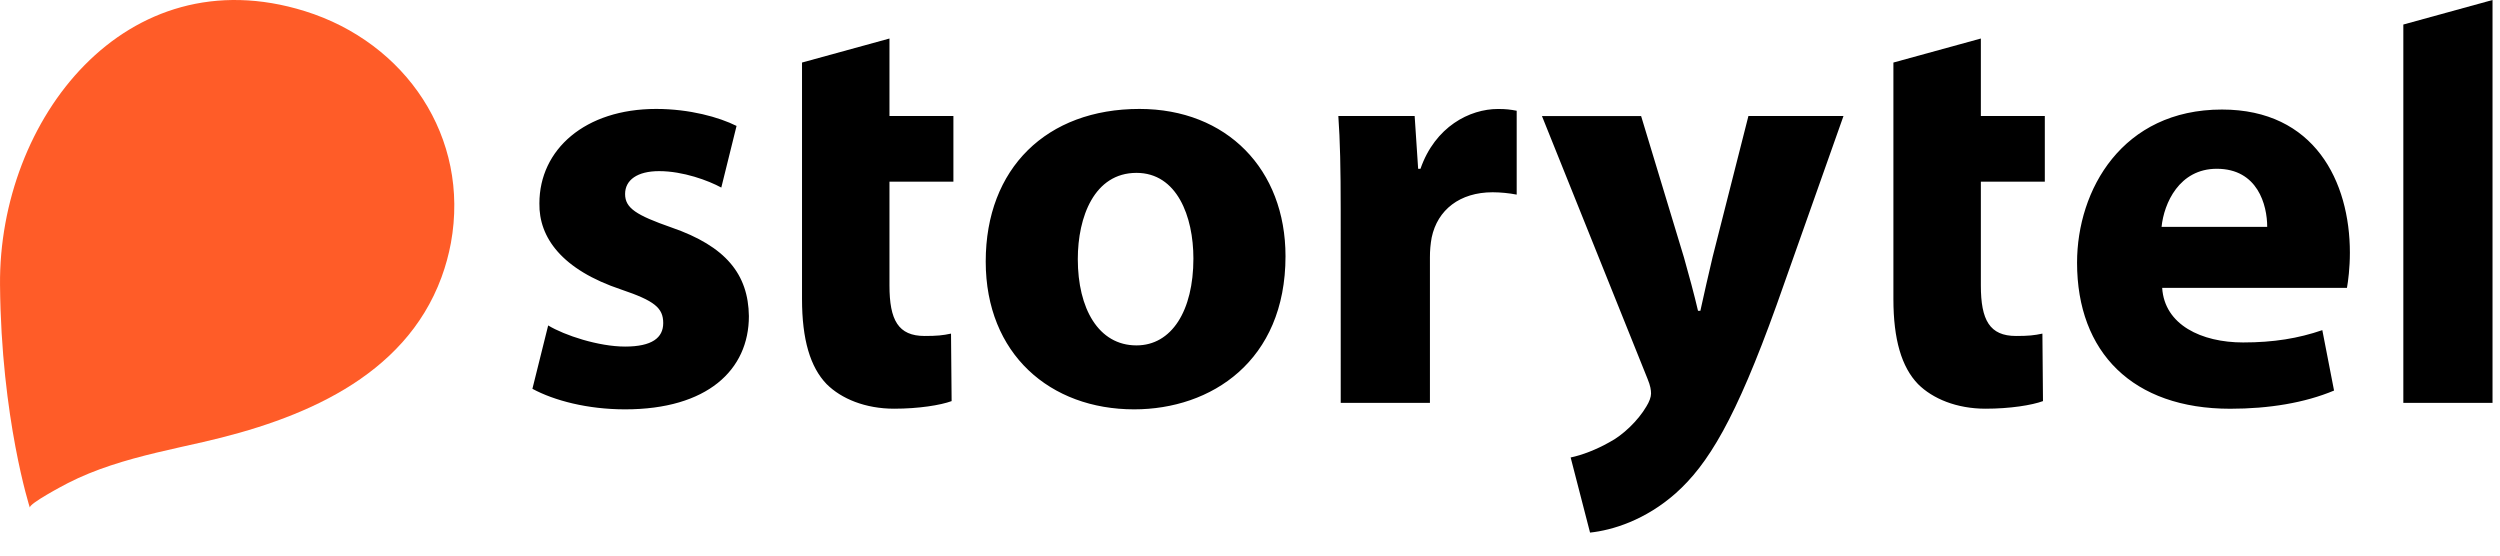
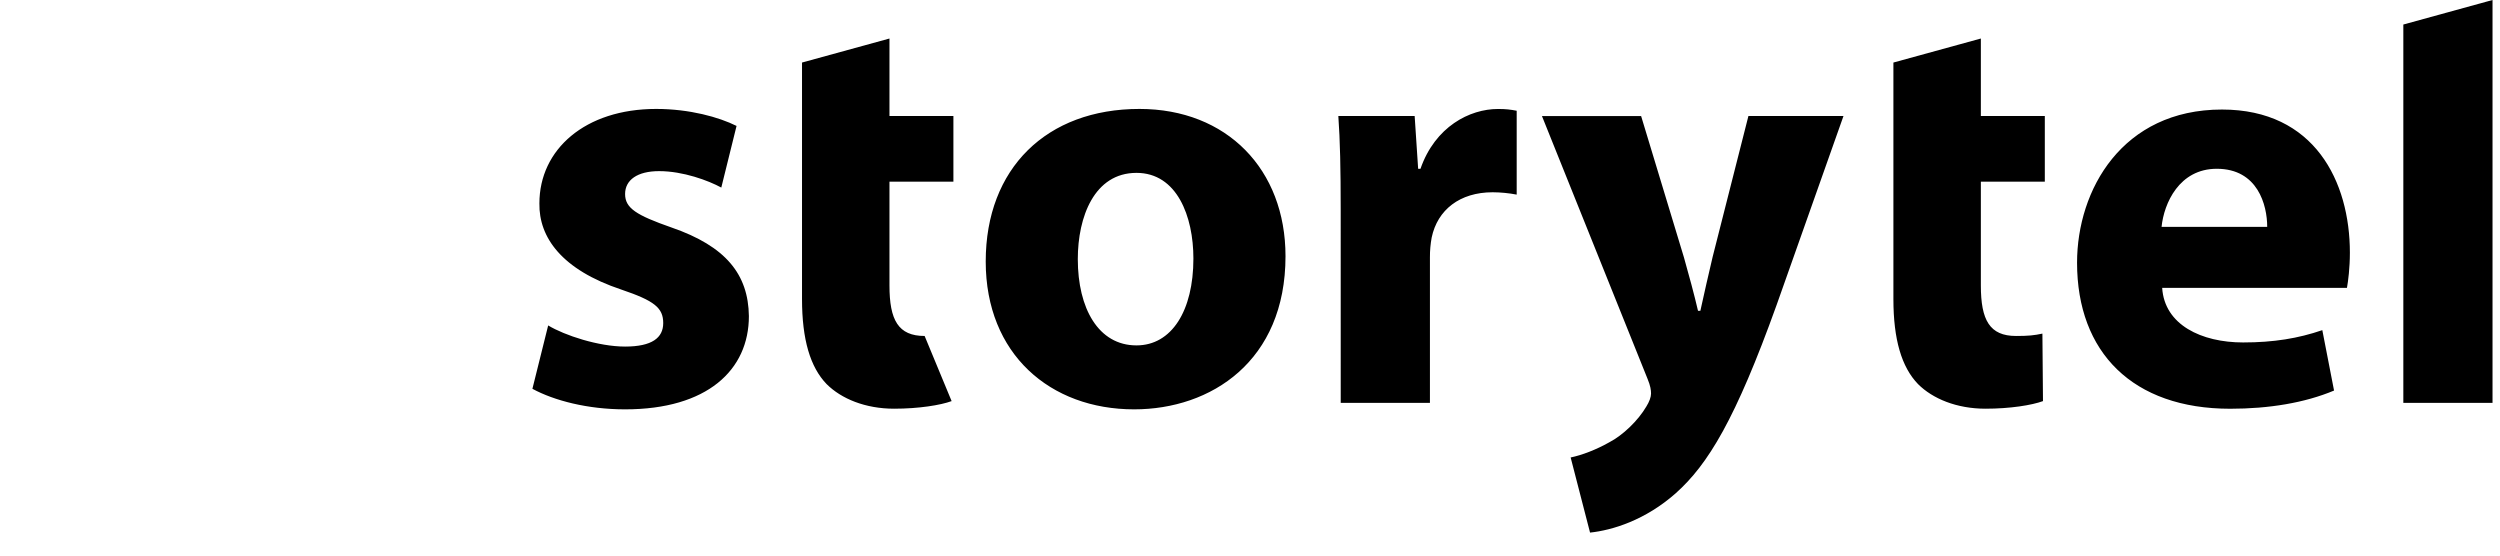
<svg xmlns="http://www.w3.org/2000/svg" viewBox="0 0 108 24" fill="none">
-   <path d="M19.479 10.498C20.313 5.926 17.527 1.838 13.167 0.48C5.424 -1.93 -0.062 5.162 0.001 12.313C0.051 18.09 1.29 21.93 1.29 21.933C1.235 21.762 2.753 20.962 2.928 20.872C3.523 20.567 4.147 20.318 4.78 20.108C6.086 19.674 7.437 19.401 8.777 19.095C12.966 18.137 17.469 16.331 19.072 11.981C19.253 11.49 19.386 10.994 19.479 10.498Z" fill="#FF5C28" />
-   <path d="M23.681 14.059C24.391 14.489 25.862 14.972 27.004 14.972C28.169 14.972 28.651 14.591 28.651 13.957C28.651 13.299 28.27 12.994 26.851 12.513C24.264 11.651 23.277 10.255 23.302 8.786C23.302 6.454 25.28 4.706 28.345 4.706C29.79 4.706 31.059 5.061 31.819 5.44L31.16 8.103C30.603 7.799 29.512 7.393 28.473 7.393C27.535 7.393 27.004 7.774 27.004 8.382C27.004 8.99 27.485 9.295 29.004 9.826C31.361 10.638 32.327 11.854 32.352 13.655C32.352 15.986 30.552 17.684 27.004 17.684C25.382 17.684 23.937 17.304 23 16.796L23.681 14.059ZM38.425 1.664V5.01H41.187V7.849H38.425V12.334C38.425 13.829 38.804 14.514 39.944 14.514C40.477 14.514 40.732 14.488 41.084 14.412L41.11 17.328C40.628 17.504 39.689 17.656 38.625 17.656C37.383 17.656 36.344 17.226 35.71 16.593C35.001 15.858 34.647 14.668 34.647 12.917V2.702L38.425 1.664ZM55.534 11.069C55.534 15.605 52.315 17.684 48.995 17.684C45.37 17.684 42.583 15.3 42.583 11.297C42.583 7.268 45.217 4.706 49.224 4.706C52.999 4.706 55.534 7.316 55.534 11.069ZM46.561 11.194C46.561 13.323 47.45 14.921 49.096 14.921C50.616 14.921 51.555 13.426 51.555 11.168C51.555 9.345 50.845 7.468 49.096 7.468C47.272 7.469 46.561 9.37 46.561 11.194ZM57.918 9.091C57.918 7.266 57.892 6.076 57.816 5.01H61.113L61.264 7.293H61.364C61.997 5.468 63.494 4.708 64.712 4.708C65.066 4.708 65.244 4.733 65.521 4.784V8.407C65.179 8.342 64.832 8.308 64.483 8.306C63.062 8.306 62.101 9.066 61.849 10.258C61.796 10.542 61.771 10.831 61.773 11.12V17.405H57.919L57.918 9.091ZM70.895 5.01L72.746 11.119C72.949 11.829 73.201 12.765 73.354 13.426H73.456C73.608 12.742 73.81 11.829 73.987 11.094L75.532 5.01H79.639L76.75 13.174C74.975 18.116 73.785 20.066 72.391 21.309C71.073 22.474 69.654 22.906 68.69 23.008L67.852 19.763C68.337 19.663 68.943 19.433 69.525 19.105C70.109 18.802 70.768 18.168 71.123 17.56C71.25 17.356 71.325 17.153 71.325 17.003C71.325 16.85 71.3 16.672 71.175 16.368L66.612 5.013H70.895V5.01ZM85.573 1.664V5.01H88.336V7.849H85.573V12.334C85.573 13.829 85.953 14.514 87.093 14.514C87.624 14.514 87.878 14.488 88.232 14.412L88.257 17.328C87.777 17.504 86.838 17.656 85.773 17.656C84.532 17.656 83.492 17.226 82.859 16.593C82.149 15.858 81.795 14.668 81.795 12.917V2.702L85.573 1.664ZM93.406 12.437C93.506 14.034 95.104 14.794 96.903 14.794C98.221 14.794 99.286 14.618 100.324 14.262L100.831 16.872C99.562 17.404 98.017 17.658 96.345 17.658C92.137 17.658 89.729 15.226 89.729 11.348C89.729 8.204 91.68 4.732 95.989 4.732C99.993 4.732 101.515 7.849 101.515 10.916C101.515 11.575 101.439 12.159 101.388 12.437H93.406ZM97.943 9.8C97.943 8.862 97.538 7.291 95.764 7.291C94.14 7.291 93.481 8.787 93.38 9.8H97.943ZM103.824 17.404H107.677V0L103.824 1.06V17.404Z" fill="black" />
+   <path d="M23.681 14.059C24.391 14.489 25.862 14.972 27.004 14.972C28.169 14.972 28.651 14.591 28.651 13.957C28.651 13.299 28.27 12.994 26.851 12.513C24.264 11.651 23.277 10.255 23.302 8.786C23.302 6.454 25.28 4.706 28.345 4.706C29.79 4.706 31.059 5.061 31.819 5.44L31.16 8.103C30.603 7.799 29.512 7.393 28.473 7.393C27.535 7.393 27.004 7.774 27.004 8.382C27.004 8.99 27.485 9.295 29.004 9.826C31.361 10.638 32.327 11.854 32.352 13.655C32.352 15.986 30.552 17.684 27.004 17.684C25.382 17.684 23.937 17.304 23 16.796L23.681 14.059ZM38.425 1.664V5.01H41.187V7.849H38.425V12.334C38.425 13.829 38.804 14.514 39.944 14.514L41.11 17.328C40.628 17.504 39.689 17.656 38.625 17.656C37.383 17.656 36.344 17.226 35.71 16.593C35.001 15.858 34.647 14.668 34.647 12.917V2.702L38.425 1.664ZM55.534 11.069C55.534 15.605 52.315 17.684 48.995 17.684C45.37 17.684 42.583 15.3 42.583 11.297C42.583 7.268 45.217 4.706 49.224 4.706C52.999 4.706 55.534 7.316 55.534 11.069ZM46.561 11.194C46.561 13.323 47.45 14.921 49.096 14.921C50.616 14.921 51.555 13.426 51.555 11.168C51.555 9.345 50.845 7.468 49.096 7.468C47.272 7.469 46.561 9.37 46.561 11.194ZM57.918 9.091C57.918 7.266 57.892 6.076 57.816 5.01H61.113L61.264 7.293H61.364C61.997 5.468 63.494 4.708 64.712 4.708C65.066 4.708 65.244 4.733 65.521 4.784V8.407C65.179 8.342 64.832 8.308 64.483 8.306C63.062 8.306 62.101 9.066 61.849 10.258C61.796 10.542 61.771 10.831 61.773 11.12V17.405H57.919L57.918 9.091ZM70.895 5.01L72.746 11.119C72.949 11.829 73.201 12.765 73.354 13.426H73.456C73.608 12.742 73.81 11.829 73.987 11.094L75.532 5.01H79.639L76.75 13.174C74.975 18.116 73.785 20.066 72.391 21.309C71.073 22.474 69.654 22.906 68.69 23.008L67.852 19.763C68.337 19.663 68.943 19.433 69.525 19.105C70.109 18.802 70.768 18.168 71.123 17.56C71.25 17.356 71.325 17.153 71.325 17.003C71.325 16.85 71.3 16.672 71.175 16.368L66.612 5.013H70.895V5.01ZM85.573 1.664V5.01H88.336V7.849H85.573V12.334C85.573 13.829 85.953 14.514 87.093 14.514C87.624 14.514 87.878 14.488 88.232 14.412L88.257 17.328C87.777 17.504 86.838 17.656 85.773 17.656C84.532 17.656 83.492 17.226 82.859 16.593C82.149 15.858 81.795 14.668 81.795 12.917V2.702L85.573 1.664ZM93.406 12.437C93.506 14.034 95.104 14.794 96.903 14.794C98.221 14.794 99.286 14.618 100.324 14.262L100.831 16.872C99.562 17.404 98.017 17.658 96.345 17.658C92.137 17.658 89.729 15.226 89.729 11.348C89.729 8.204 91.68 4.732 95.989 4.732C99.993 4.732 101.515 7.849 101.515 10.916C101.515 11.575 101.439 12.159 101.388 12.437H93.406ZM97.943 9.8C97.943 8.862 97.538 7.291 95.764 7.291C94.14 7.291 93.481 8.787 93.38 9.8H97.943ZM103.824 17.404H107.677V0L103.824 1.06V17.404Z" fill="black" />
</svg>